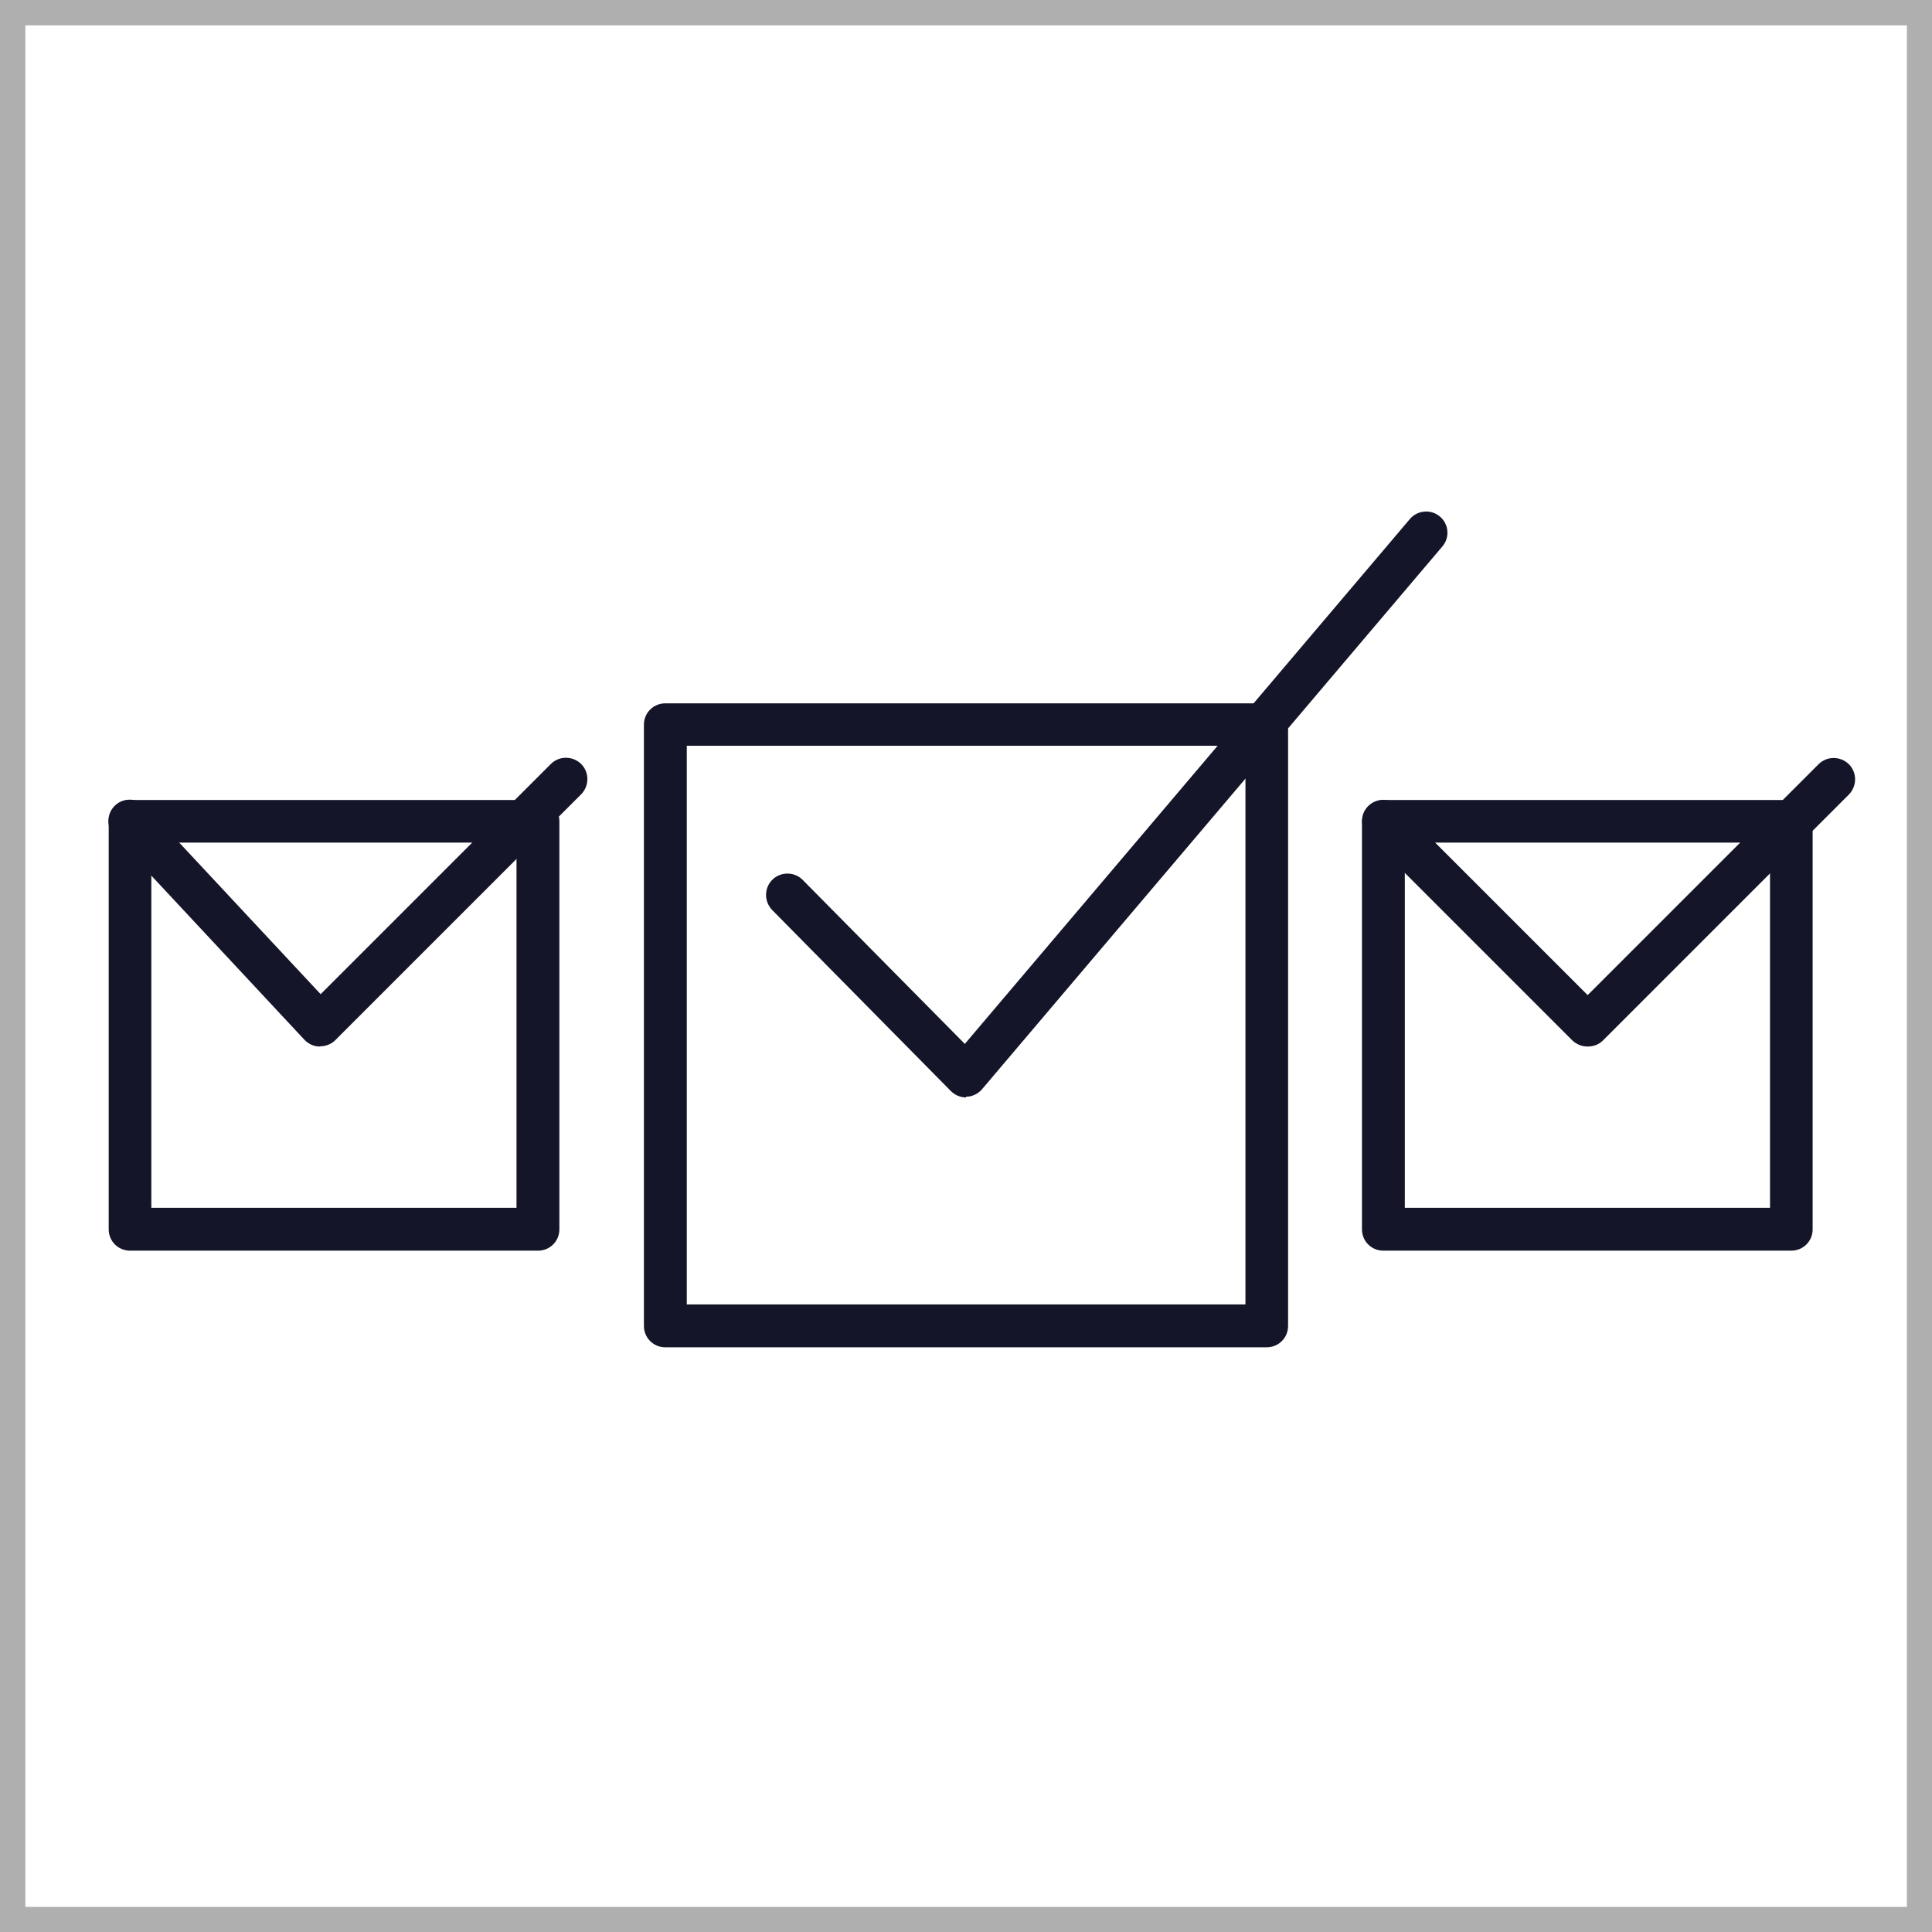
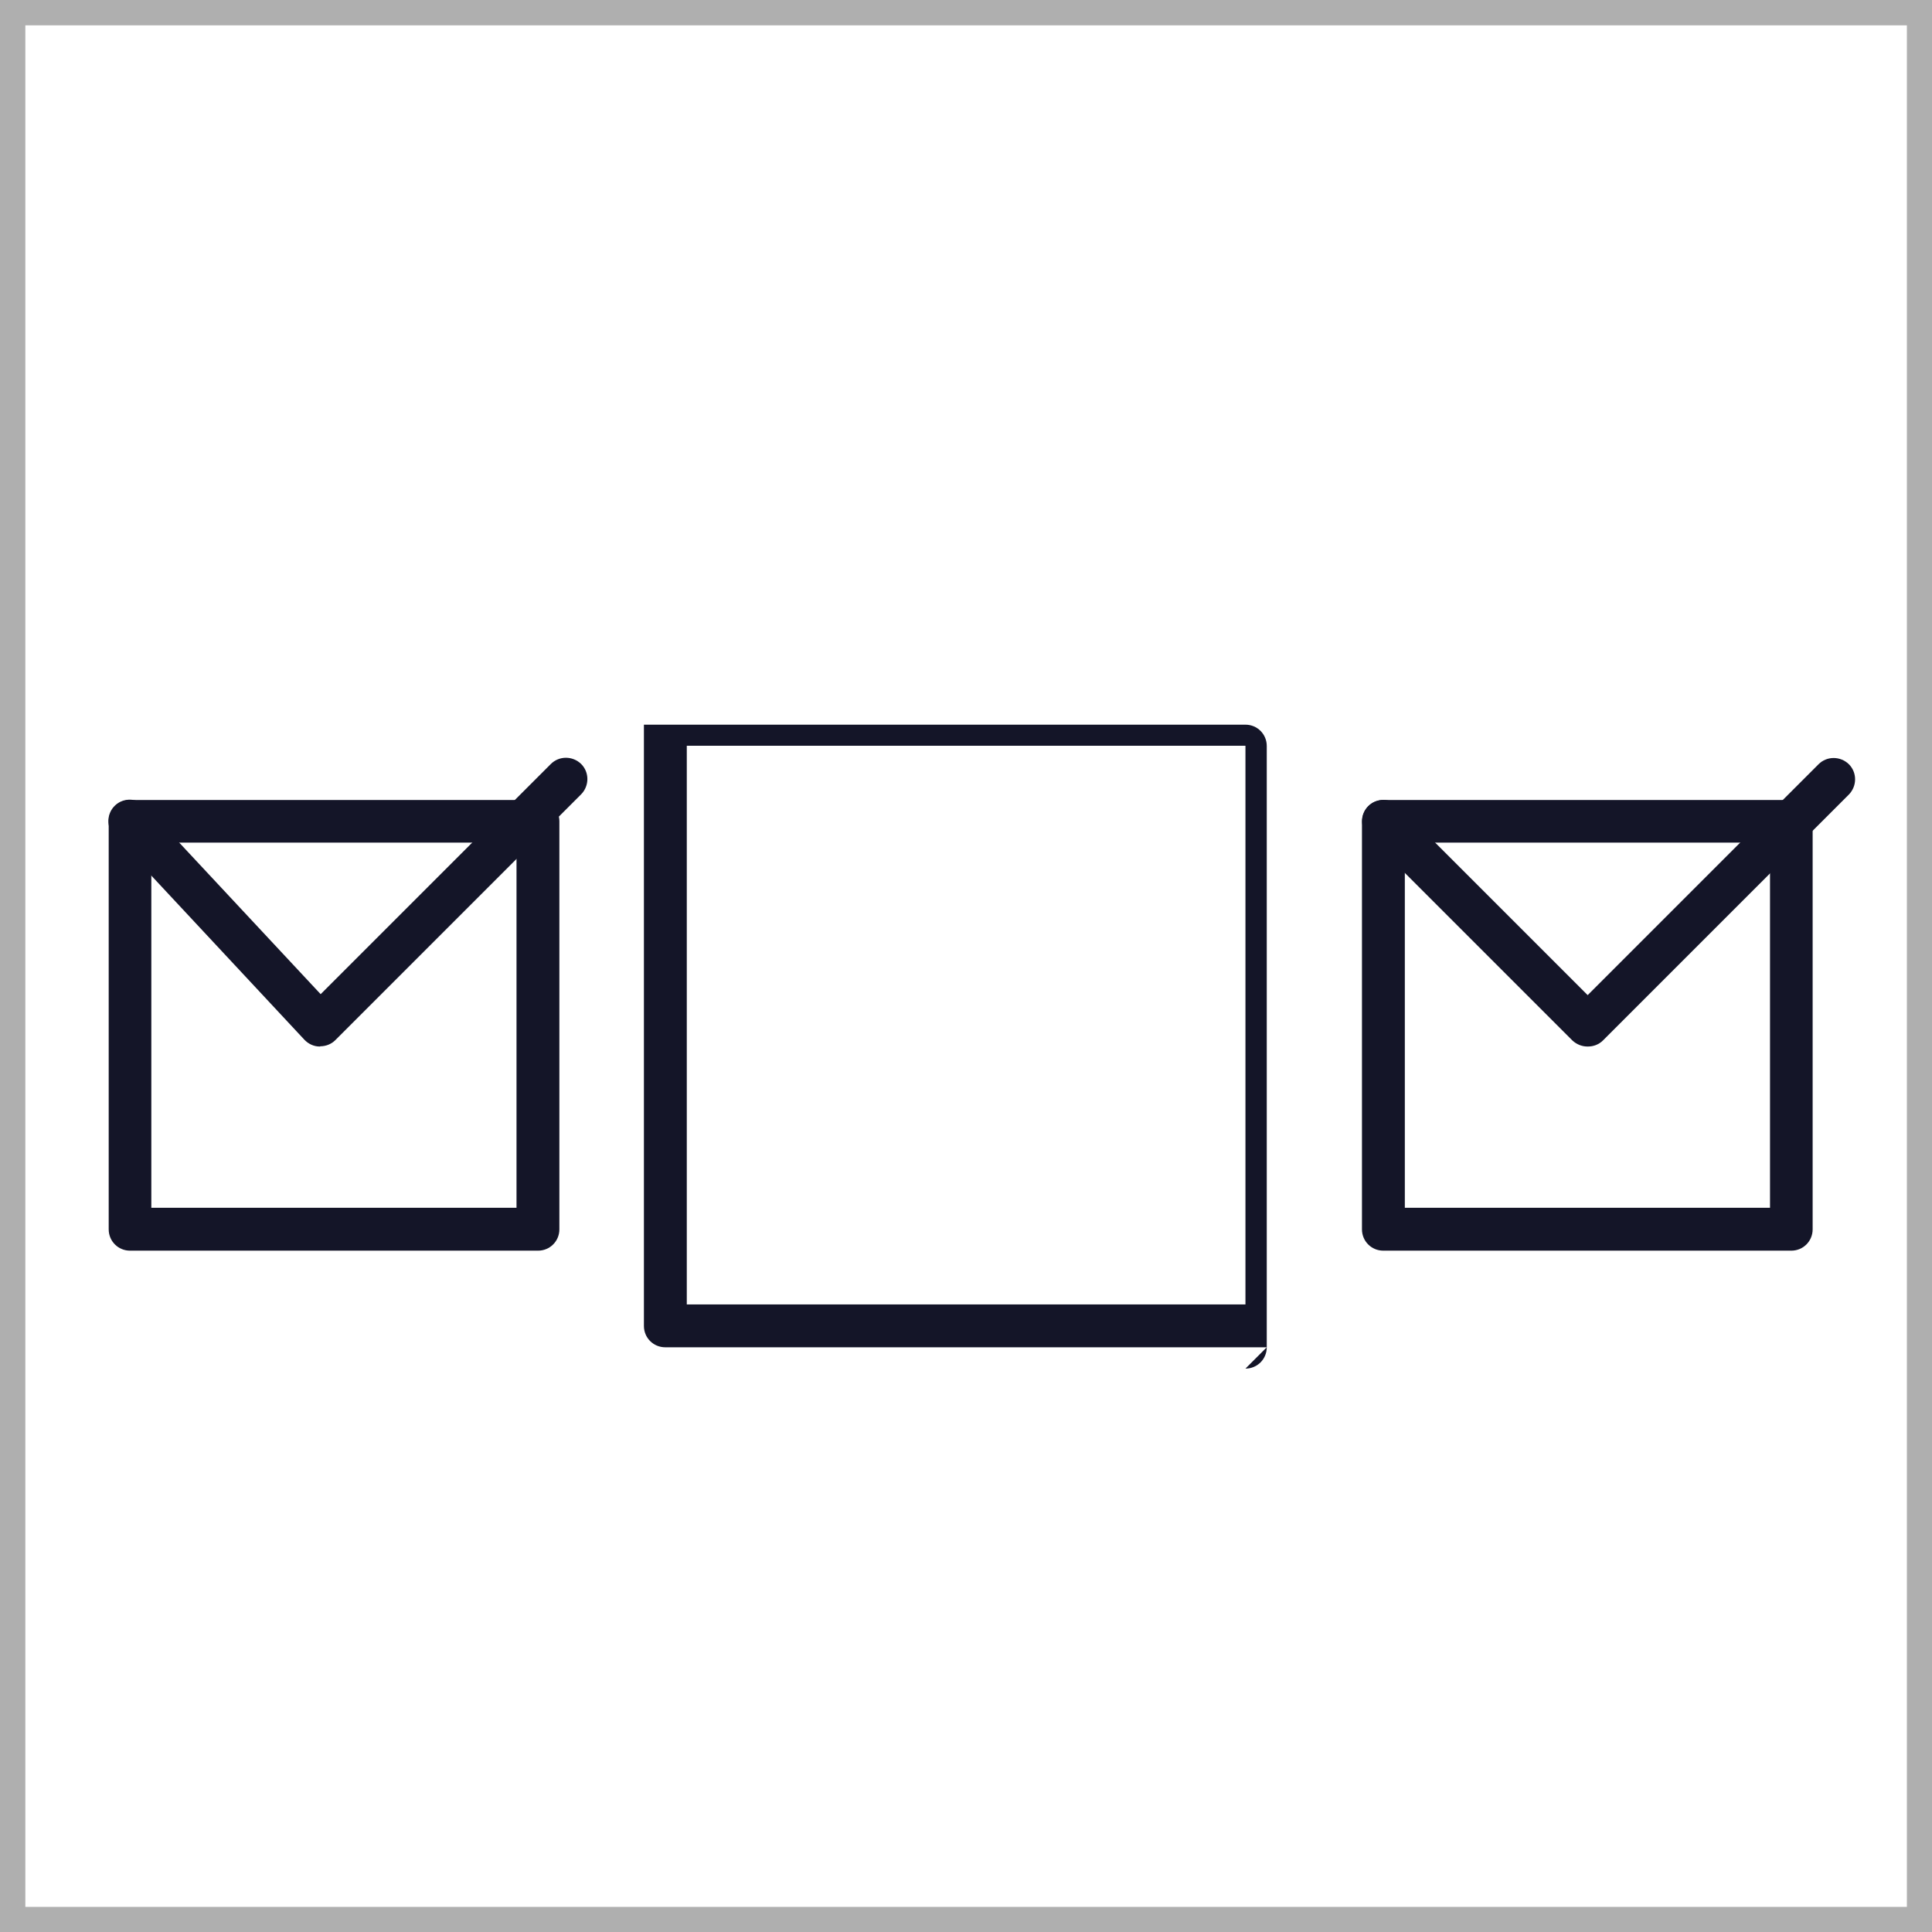
<svg xmlns="http://www.w3.org/2000/svg" id="Calque_2" data-name="Calque 2" viewBox="0 0 81.58 81.58">
  <defs>
    <style>      .cls-1 {        fill: #141528;      }      .cls-2 {        fill: #afafaf;      }    </style>
  </defs>
  <g id="CREA">
    <g>
      <path class="cls-2" d="M81.58,81.58H0V0h81.58v81.58ZM1.07,80.52h79.45V1.07H1.07v79.45Z" />
-       <path class="cls-1" d="M53.49,56.89h-25.4c-.5,0-.9-.4-.9-.9v-25.39c0-.5.4-.9.9-.9h25.4c.5,0,.9.4.9.9v25.39c0,.5-.4.9-.9.9ZM29,55.08h23.59v-23.59h-23.59v23.59Z" />
+       <path class="cls-1" d="M53.49,56.89h-25.4c-.5,0-.9-.4-.9-.9v-25.39h25.4c.5,0,.9.4.9.9v25.39c0,.5-.4.9-.9.9ZM29,55.08h23.59v-23.59h-23.59v23.59Z" />
      <path class="cls-1" d="M75.64,52.81h-17.23c-.5,0-.9-.4-.9-.9v-17.23c0-.5.4-.9.9-.9h17.23c.5,0,.9.4.9.9v17.23c0,.5-.4.9-.9.9ZM59.32,51h15.42v-15.42h-15.42v15.42Z" />
      <path class="cls-1" d="M22.71,52.81H5.49c-.5,0-.9-.4-.9-.9v-17.23c0-.5.4-.9.9-.9h17.23c.5,0,.9.4.9.9v17.23c0,.5-.4.9-.9.9ZM6.39,51h15.42v-15.42H6.39v15.42Z" />
-       <path class="cls-1" d="M40.79,46.34c-.24,0-.47-.1-.64-.27l-7.54-7.64c-.35-.36-.35-.93,0-1.28.35-.35.93-.35,1.28,0l6.85,6.93,18.79-22.16c.32-.38.89-.43,1.27-.11.38.32.43.89.1,1.27l-19.43,22.91c-.16.19-.4.31-.65.32h-.03Z" />
      <path class="cls-1" d="M67.03,44.19c-.23,0-.46-.09-.64-.26l-8.61-8.61c-.35-.35-.35-.92,0-1.28.35-.35.92-.35,1.28,0l7.98,7.98,9.75-9.75c.35-.35.92-.35,1.28,0,.35.35.35.92,0,1.28l-10.38,10.38c-.18.18-.41.26-.64.26Z" />
      <path class="cls-1" d="M13.52,44.19h-.02c-.25,0-.48-.11-.65-.29l-8.03-8.61c-.34-.37-.32-.94.04-1.28.36-.34.94-.32,1.28.04l7.4,7.93,9.72-9.72c.35-.35.92-.35,1.28,0,.35.35.35.92,0,1.28l-10.38,10.38c-.17.17-.4.26-.64.26Z" />
    </g>
  </g>
</svg>